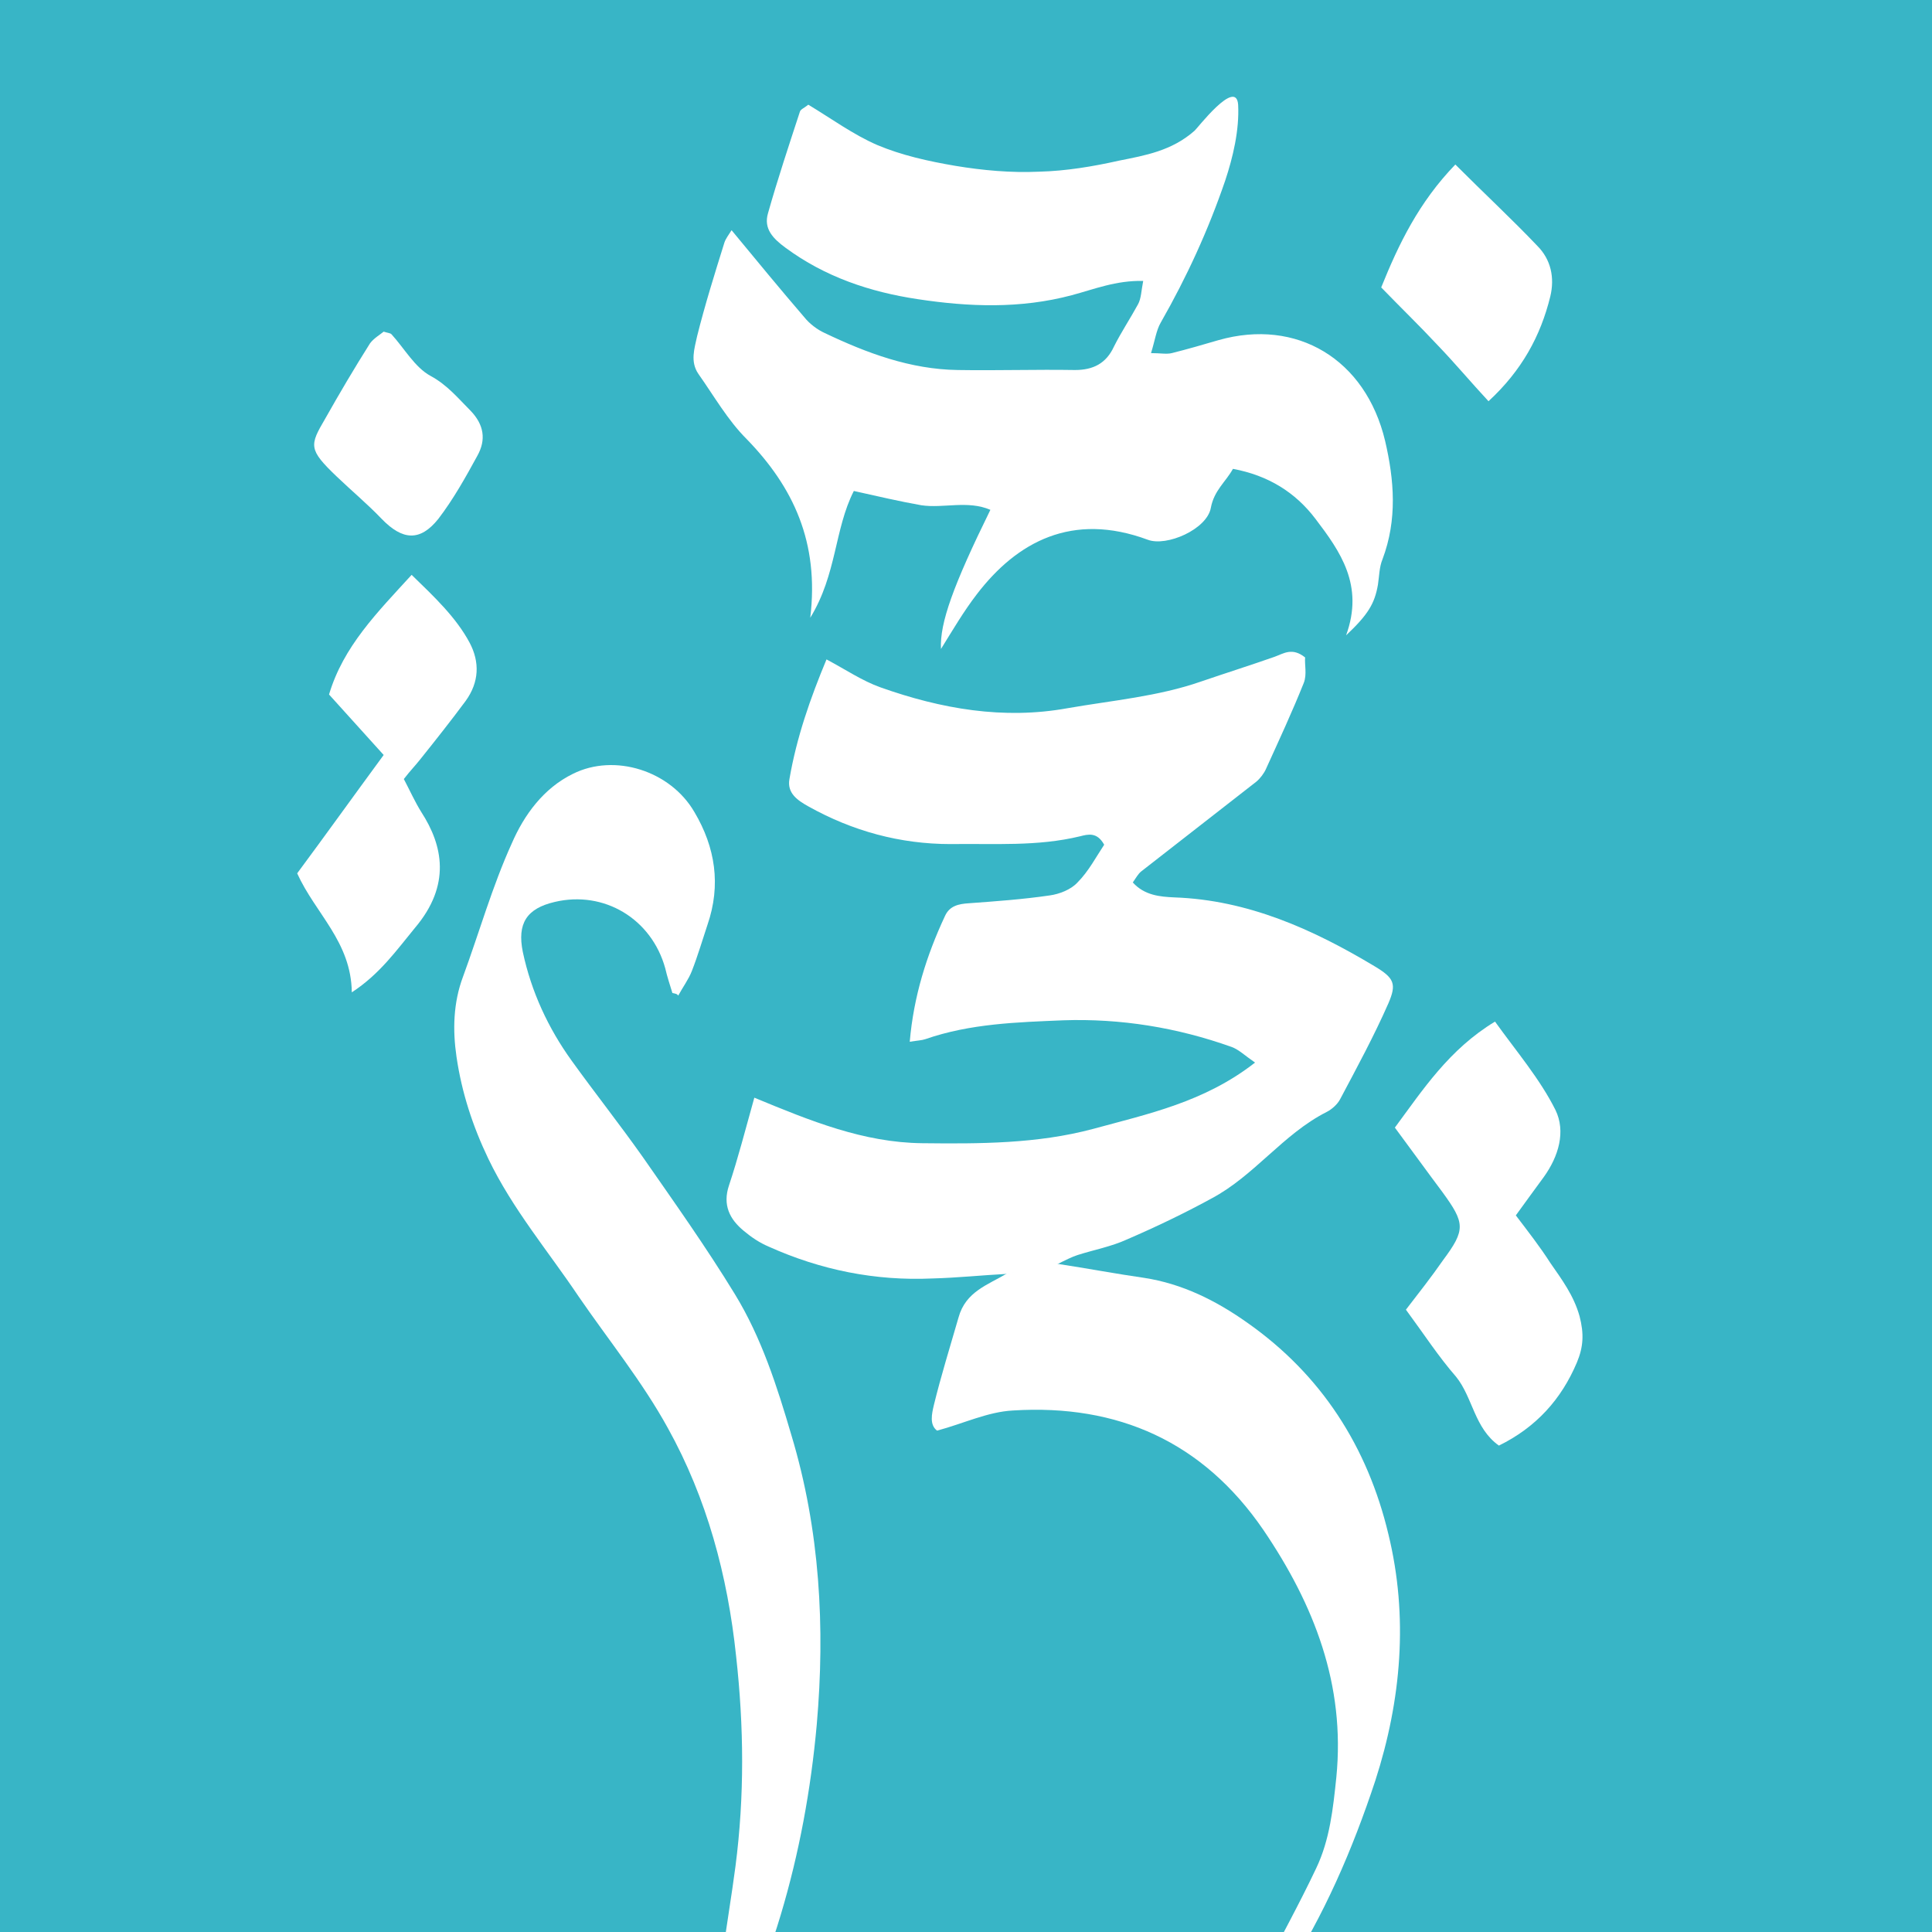
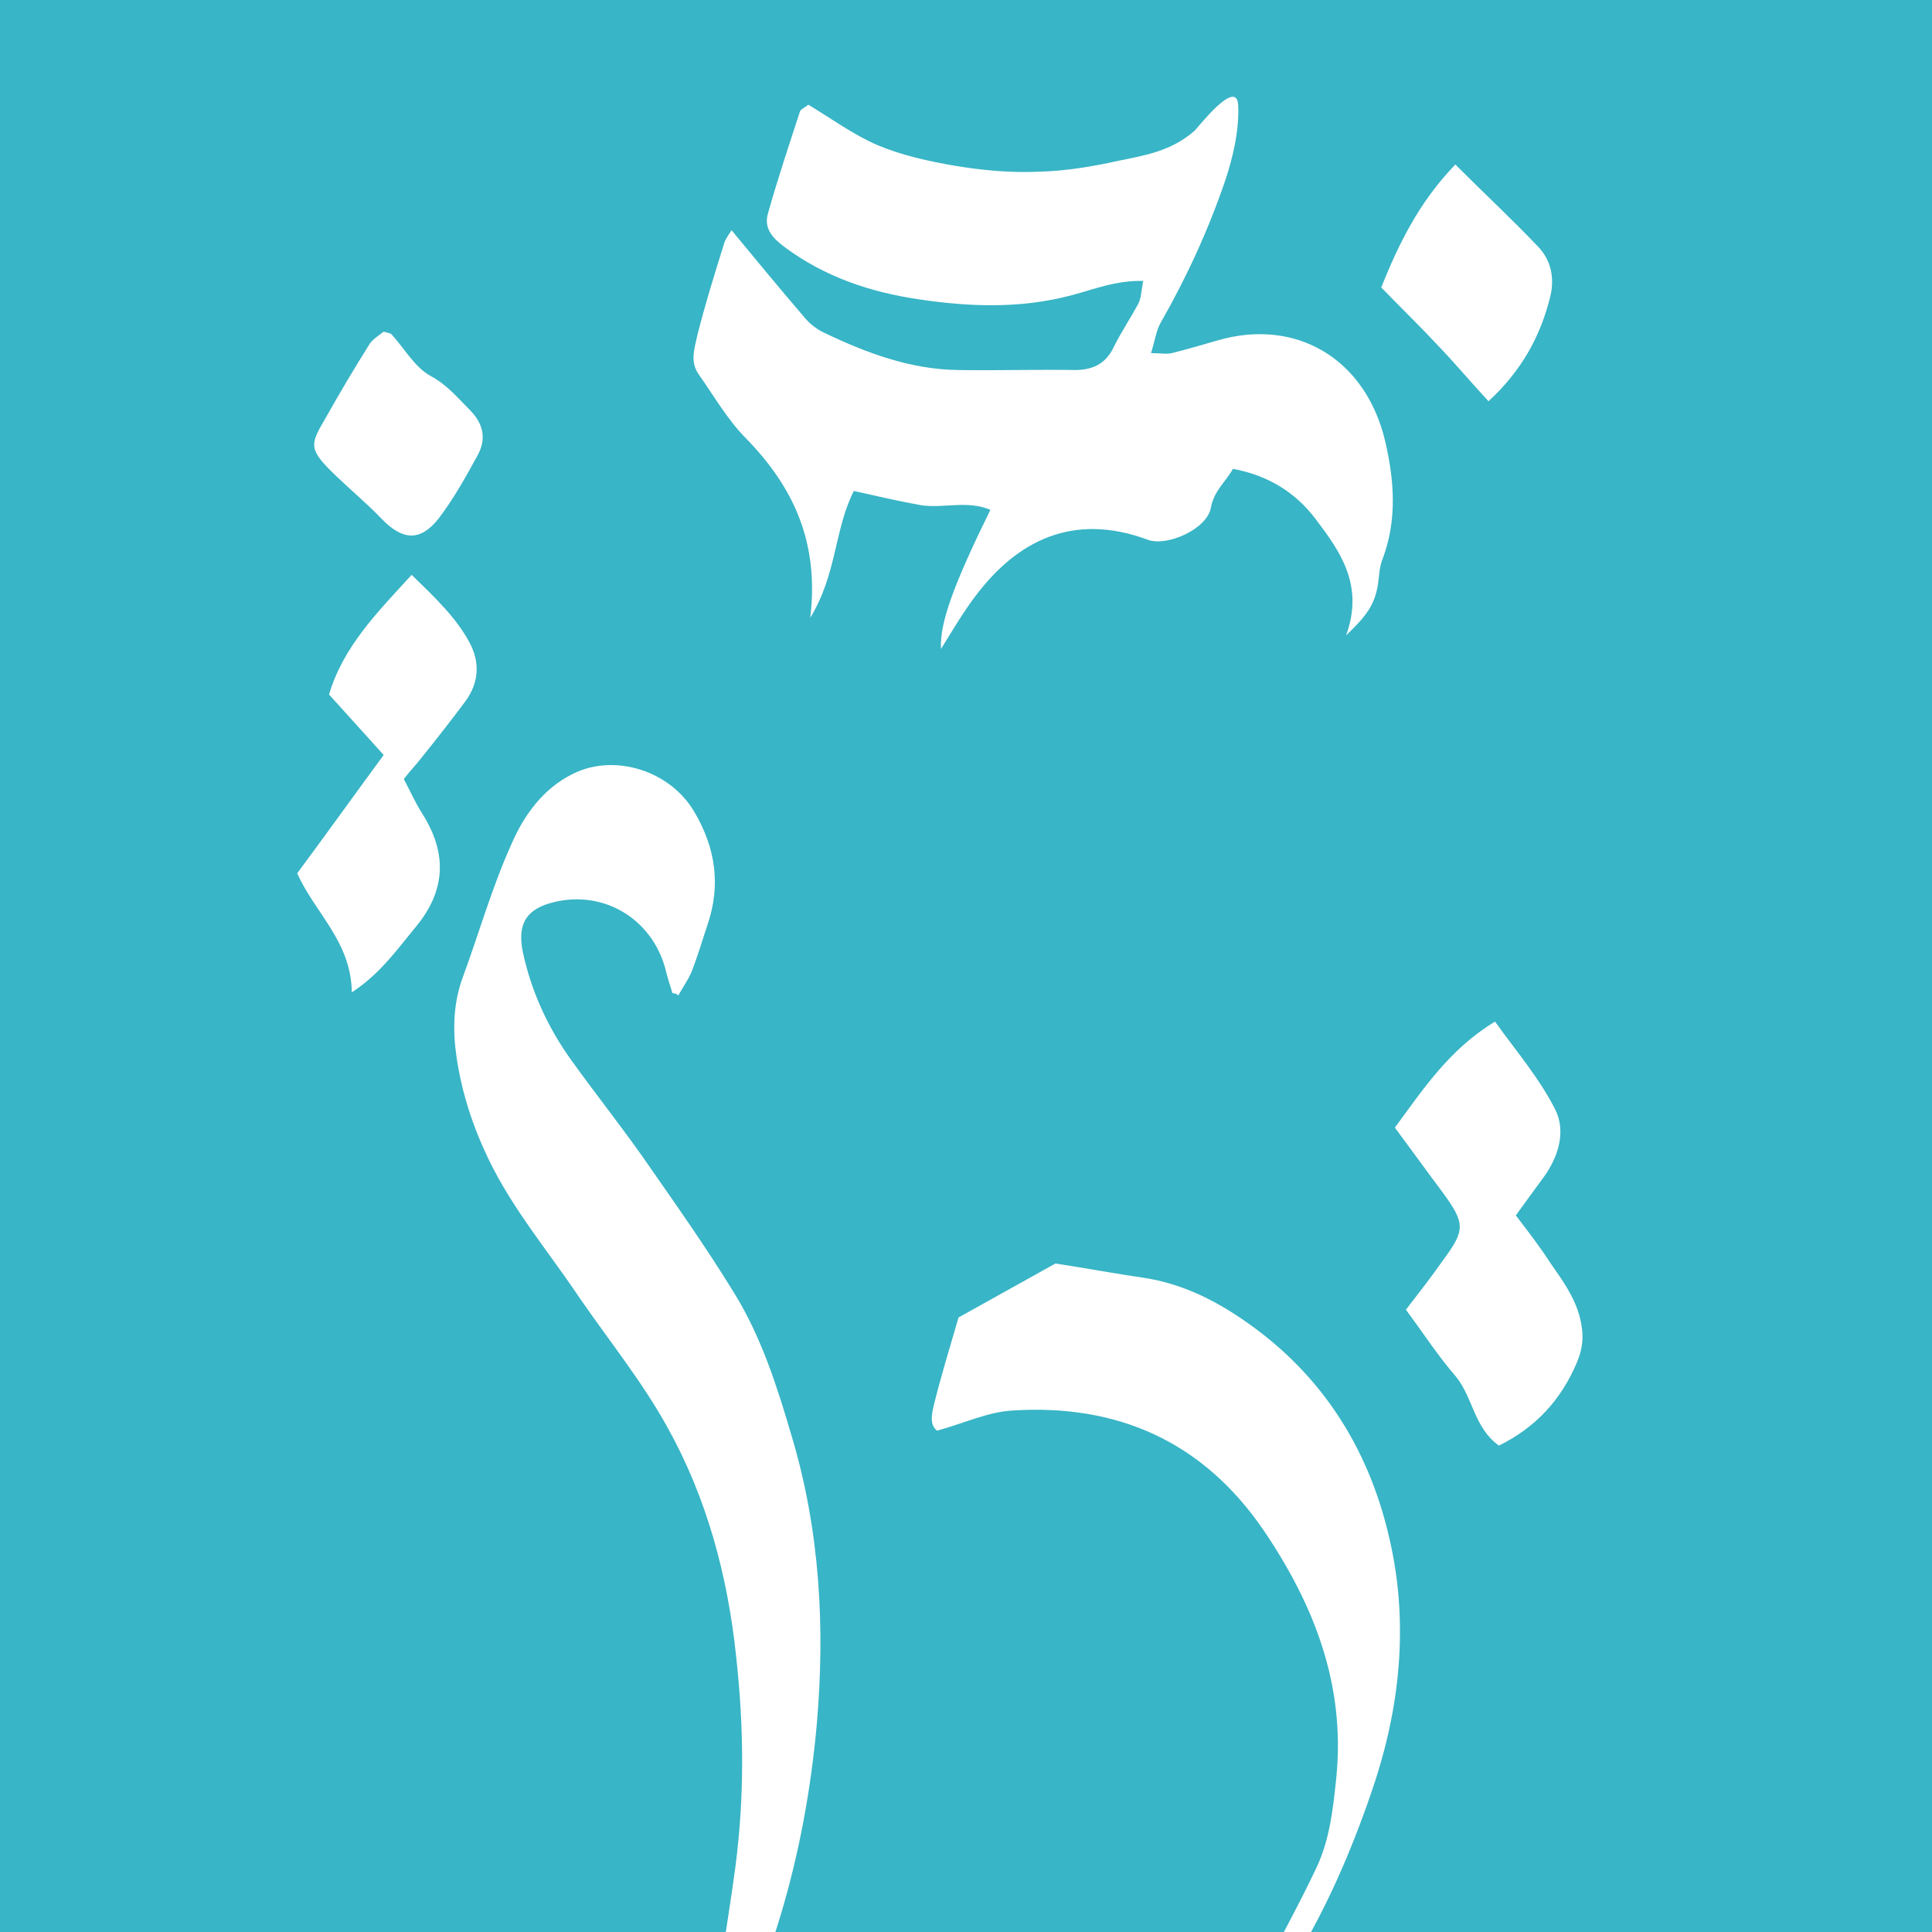
<svg xmlns="http://www.w3.org/2000/svg" version="1.1" width="297.1px" height="297.1px">
  <rect width="100%" height="100%" fill="#333333" stroke="none" />
  <svg version="1.1" id="SvgjsSvg1093" x="0px" y="0px" width="297.1px" height="297.1px" viewBox="0 0 297.1 297.1" enable-background="new 0 0 297.1 297.1" xml:space="preserve">
    <rect x="-4.5" y="-2.4" fill="#38B5C6" width="308" height="308" />
    <path id="SvgjsPath1092" fill="#FFFFFF" d="M190.4,16.1c0.2,3.9-0.8,8.1-2,11.7c-2.6,7.6-5.9,14.8-9.9,21.8c-0.7,1.2-0.9,2.8-1.5,4.7  c1.4,0,2.4,0.2,3.2,0c2.4-0.6,4.8-1.3,7.2-2c12-3.4,22.6,2.9,25.6,15.5c1.4,6,1.9,12.1-0.4,18.2c-0.5,1.2-0.5,2.6-0.7,3.9  c-0.5,2.9-1.5,4.6-4.9,7.8c2.8-7.7-0.9-12.9-4.7-17.9c-3.1-4.1-7.3-6.7-12.7-7.7c-1.1,2-2.9,3.3-3.4,6c-0.6,3.3-6.8,6-9.7,4.9  c-11.6-4.3-20.1,0.3-26.3,8.4c-2,2.6-3.7,5.5-5.5,8.4c-0.2-4,1.9-9.8,7.6-21.4c-3.5-1.5-7.2-0.2-10.6-0.7c-3.4-0.6-6.8-1.4-10.4-2.2  c-3,5.9-2.6,12.8-6.7,19.5c1.4-11.6-2.6-20.1-9.8-27.5c-2.9-2.9-5-6.6-7.4-10c-1.3-1.9-0.6-3.9-0.2-5.8c1.2-4.8,2.7-9.6,4.2-14.4  c0.2-0.6,0.6-1.1,1.1-1.9c3.8,4.6,7.5,9.1,11.2,13.4c0.8,1,2,1.9,3.1,2.4c6.5,3.1,13.2,5.6,20.5,5.7c6,0.1,12-0.1,18,0  c2.8,0,4.8-1,6-3.6c1.1-2.2,2.5-4.3,3.7-6.5c0.5-0.9,0.5-2.1,0.8-3.6c-4.2-0.1-7.6,1.3-11,2.2c-7.9,2.1-15.8,1.8-23.7,0.6  c-7.3-1.1-14.2-3.4-20.3-7.9c-1.9-1.4-3.4-2.9-2.7-5.3c1.5-5.3,3.2-10.4,4.9-15.6c0.1-0.4,0.7-0.6,1.3-1.1c3.5,2.1,6.9,4.6,10.6,6.2  c3.8,1.6,7.9,2.5,12,3.2c4.2,0.7,8.6,1.1,12.9,0.9c4.1-0.1,8.3-0.8,12.3-1.7c4-0.8,8.1-1.5,11.6-4.6C184,19.9,190.1,11.9,190.4,16.1  z" />
    <path id="SvgjsPath1091" fill="#FFFFFF" d="M223.8,25.3c4.6,4.6,8.7,8.4,12.6,12.5c2.1,2.1,2.7,4.9,2,7.8c-1.5,6.1-4.4,11.4-9.5,16.1  c-2.7-2.9-5.2-5.9-7.9-8.7c-2.7-2.9-5.6-5.7-8.6-8.8C215.1,37.5,218.2,31.1,223.8,25.3z" />
-     <path id="SvgjsPath1090" fill="#FFFFFF" d="M154.8,195.9c-3.8,0.2-7.6,0.6-11.4,0.7c-8.8,0.4-17.2-1.3-25.2-4.9c-1.4-0.6-2.6-1.4-3.8-2.4  c-2.2-1.8-3.3-4-2.3-7c1.4-4.2,2.5-8.5,3.9-13.5c8.7,3.6,16.8,6.9,25.8,7c8.8,0.1,17.7,0.1,26.3-2.2c8.4-2.3,17.1-4.1,24.9-10.2  c-1.6-1.1-2.5-2-3.6-2.4c-8.4-3-17.1-4.4-25.9-4.1c-7.1,0.3-14.3,0.5-21.2,2.9c-0.6,0.2-1.2,0.2-2.4,0.4c0.6-7,2.6-13.3,5.4-19.3  c0.7-1.6,2.1-1.9,3.7-2c4.1-0.3,8.3-0.6,12.4-1.2c1.5-0.2,3.3-0.9,4.3-2c1.7-1.7,2.9-4,4.1-5.8c-1.1-2-2.5-1.6-3.7-1.3  c-6.6,1.6-13.2,1.1-19.9,1.2c-7.8,0-15.1-2-21.9-5.8c-1.6-0.9-3.3-2-2.9-4.2c1.1-6.4,3.2-12.4,5.7-18.4c3,1.6,5.5,3.3,8.3,4.3  c9.3,3.3,18.9,5,28.8,3.2c6.9-1.2,13.9-1.8,20.5-4.1c3.8-1.3,7.6-2.5,11.3-3.8c1.4-0.5,2.7-1.5,4.7,0.1c-0.1,1.1,0.3,2.6-0.2,3.9  c-1.8,4.5-3.8,8.8-5.8,13.2c-0.3,0.7-0.9,1.5-1.5,2c-5.9,4.6-11.8,9.2-17.7,13.8c-0.5,0.4-0.8,1-1.3,1.7c1.8,2,4.2,2.2,6.4,2.3  c11.3,0.4,21.3,4.9,30.8,10.6c3,1.8,3.4,2.7,2.1,5.7c-2.2,5-4.8,9.8-7.4,14.7c-0.4,0.8-1.3,1.6-2.1,2c-6.7,3.4-11.1,9.8-17.7,13.3  c-4.2,2.3-8.6,4.4-13,6.3c-2.4,1.1-5.1,1.6-7.6,2.4c-0.9,0.3-1.7,0.7-3.3,1.5L154.8,195.9z" />
    <path id="SvgjsPath1089" fill="#FFFFFF" d="M59,51c0.6,0.2,1,0.2,1.2,0.4c2,2.2,3.6,5.1,6,6.4c2.6,1.4,4.3,3.5,6.2,5.4c2,2.1,2.4,4.4,1,6.9  c-1.8,3.3-3.7,6.7-6,9.7c-2.8,3.5-5.5,3.3-8.7,0c-2.2-2.3-4.6-4.3-6.9-6.5c-4.4-4.2-4.2-4.8-1.8-8.9c2.2-3.9,4.5-7.8,6.9-11.6  C57.5,52,58.4,51.5,59,51z" />
-     <path id="SvgjsPath1088" fill="#FFFFFF" d="M162.3,194.3c5.2,0.8,9.4,1.6,13.6,2.2c5.9,0.9,11.1,3.5,15.9,6.9c11.4,8,18.5,19.1,21.7,32.5  c3.1,12.7,2,25.5-2,37.9c-3.5,10.6-7.9,20.8-14,30.2c-1.4,2.2-2.9,4.3-5.8,5.6c0.1-2.7,1.4-4.2,2.3-5.9c2.8-5.5,5.8-10.9,8.4-16.4  c2.1-4.4,2.6-9.2,3.1-14c1.4-14.2-3.4-26.5-11.2-38c-9.3-13.6-22.4-19.4-38.5-18.4c-3.9,0.2-7.6,2-11.7,3.1  c-1.2-0.9-0.8-2.6-0.5-3.9c1.1-4.5,2.5-9,3.8-13.5c1.1-4,4.5-5,7.5-6.8L162.3,194.3z" />
+     <path id="SvgjsPath1088" fill="#FFFFFF" d="M162.3,194.3c5.2,0.8,9.4,1.6,13.6,2.2c5.9,0.9,11.1,3.5,15.9,6.9c11.4,8,18.5,19.1,21.7,32.5  c3.1,12.7,2,25.5-2,37.9c-3.5,10.6-7.9,20.8-14,30.2c-1.4,2.2-2.9,4.3-5.8,5.6c0.1-2.7,1.4-4.2,2.3-5.9c2.8-5.5,5.8-10.9,8.4-16.4  c2.1-4.4,2.6-9.2,3.1-14c1.4-14.2-3.4-26.5-11.2-38c-9.3-13.6-22.4-19.4-38.5-18.4c-3.9,0.2-7.6,2-11.7,3.1  c-1.2-0.9-0.8-2.6-0.5-3.9c1.1-4.5,2.5-9,3.8-13.5L162.3,194.3z" />
    <path id="SvgjsPath1087" fill="#FFFFFF" d="M216.2,201.4c2-2.6,3.9-5,5.7-7.6c3.5-4.7,3.4-5.7-0.1-10.5c-2.4-3.2-4.7-6.4-7.3-9.9  c4.3-5.8,8.3-12,15.4-16.3c3.3,4.6,6.9,8.8,9.3,13.6c1.6,3.3,0.5,7.1-1.8,10.3c-1.4,1.9-2.7,3.7-4.3,5.9c1.9,2.5,3.7,4.8,5.3,7.3  c1.8,2.6,3.6,5,4.5,8.2c0.7,2.7,0.6,4.7-0.4,7.1c-2.4,5.7-6.3,10-12,12.8c-3.8-2.7-4-7.4-6.6-10.6  C221.2,208.6,219,205.2,216.2,201.4z" />
    <path id="SvgjsPath1086" fill="#FFFFFF" d="M54.1,152.6c-0.1-7.8-5.6-12.1-8.4-18.3c4.3-5.8,8.6-11.8,13.3-18.2c-2.9-3.2-5.5-6.1-8.4-9.3  c2.2-7.4,7.4-12.6,12.7-18.4c3.5,3.4,6.8,6.5,8.9,10.4c1.6,3,1.5,6.1-0.6,9c-2.3,3.1-4.6,6-7,9c-0.7,0.9-1.5,1.7-2.5,3  c0.9,1.7,1.7,3.5,2.7,5.1c3.3,5.1,4.6,11.2-1,17.8C61,146.1,58.4,149.8,54.1,152.6z" />
    <path id="SvgjsPath1085" fill="#FFFFFF" d="M103.4,152.7c-0.4-1.3-0.8-2.5-1.1-3.8c-2.1-7.6-9.4-12-17-10.2c-4.3,1-5.8,3.3-4.9,7.7  c1.3,6.1,3.9,11.7,7.5,16.7c3.6,5,7.4,9.8,11,14.9c4.8,6.9,9.7,13.8,14.1,21c4.1,6.7,6.5,14.2,8.7,21.7c4.4,14.6,5.2,29.6,3.9,44.5  c-1.8,20-7.2,39.2-17.4,56.8c-2.6,4.6-5.1,9.3-8.3,13.6c-1,1.4-2.2,2.7-4,3.6c1.8-3.3,3.4-6.7,5.4-9.9c5.6-8.8,8.6-18.3,9.8-28.5  c0.6-4.6,1.4-9.2,2-13.8c1.4-10.8,1.3-21.5,0.1-32.3c-1.3-12.4-4.5-24.3-10.5-35.1c-3.9-7.1-9.1-13.5-13.7-20.2  c-4.7-7-10.2-13.5-13.9-21.2c-2.4-5-4.1-10.2-4.9-15.7c-0.6-4.1-0.5-8.3,1-12.3c2.5-6.8,4.5-13.9,7.5-20.5c1.9-4.4,4.9-8.5,9.4-10.7  c6.4-3.2,15-0.5,18.7,5.9c3.2,5.4,4.1,11.2,2,17.3c-0.8,2.4-1.5,4.8-2.4,7.1c-0.5,1.3-1.4,2.5-2.1,3.8  C104.1,152.8,103.8,152.8,103.4,152.7z" />
  </svg>
  <style>@media (prefers-color-scheme: light) { :root { filter: none; } }
@media (prefers-color-scheme: dark) { :root { filter: none; } }
</style>
</svg>